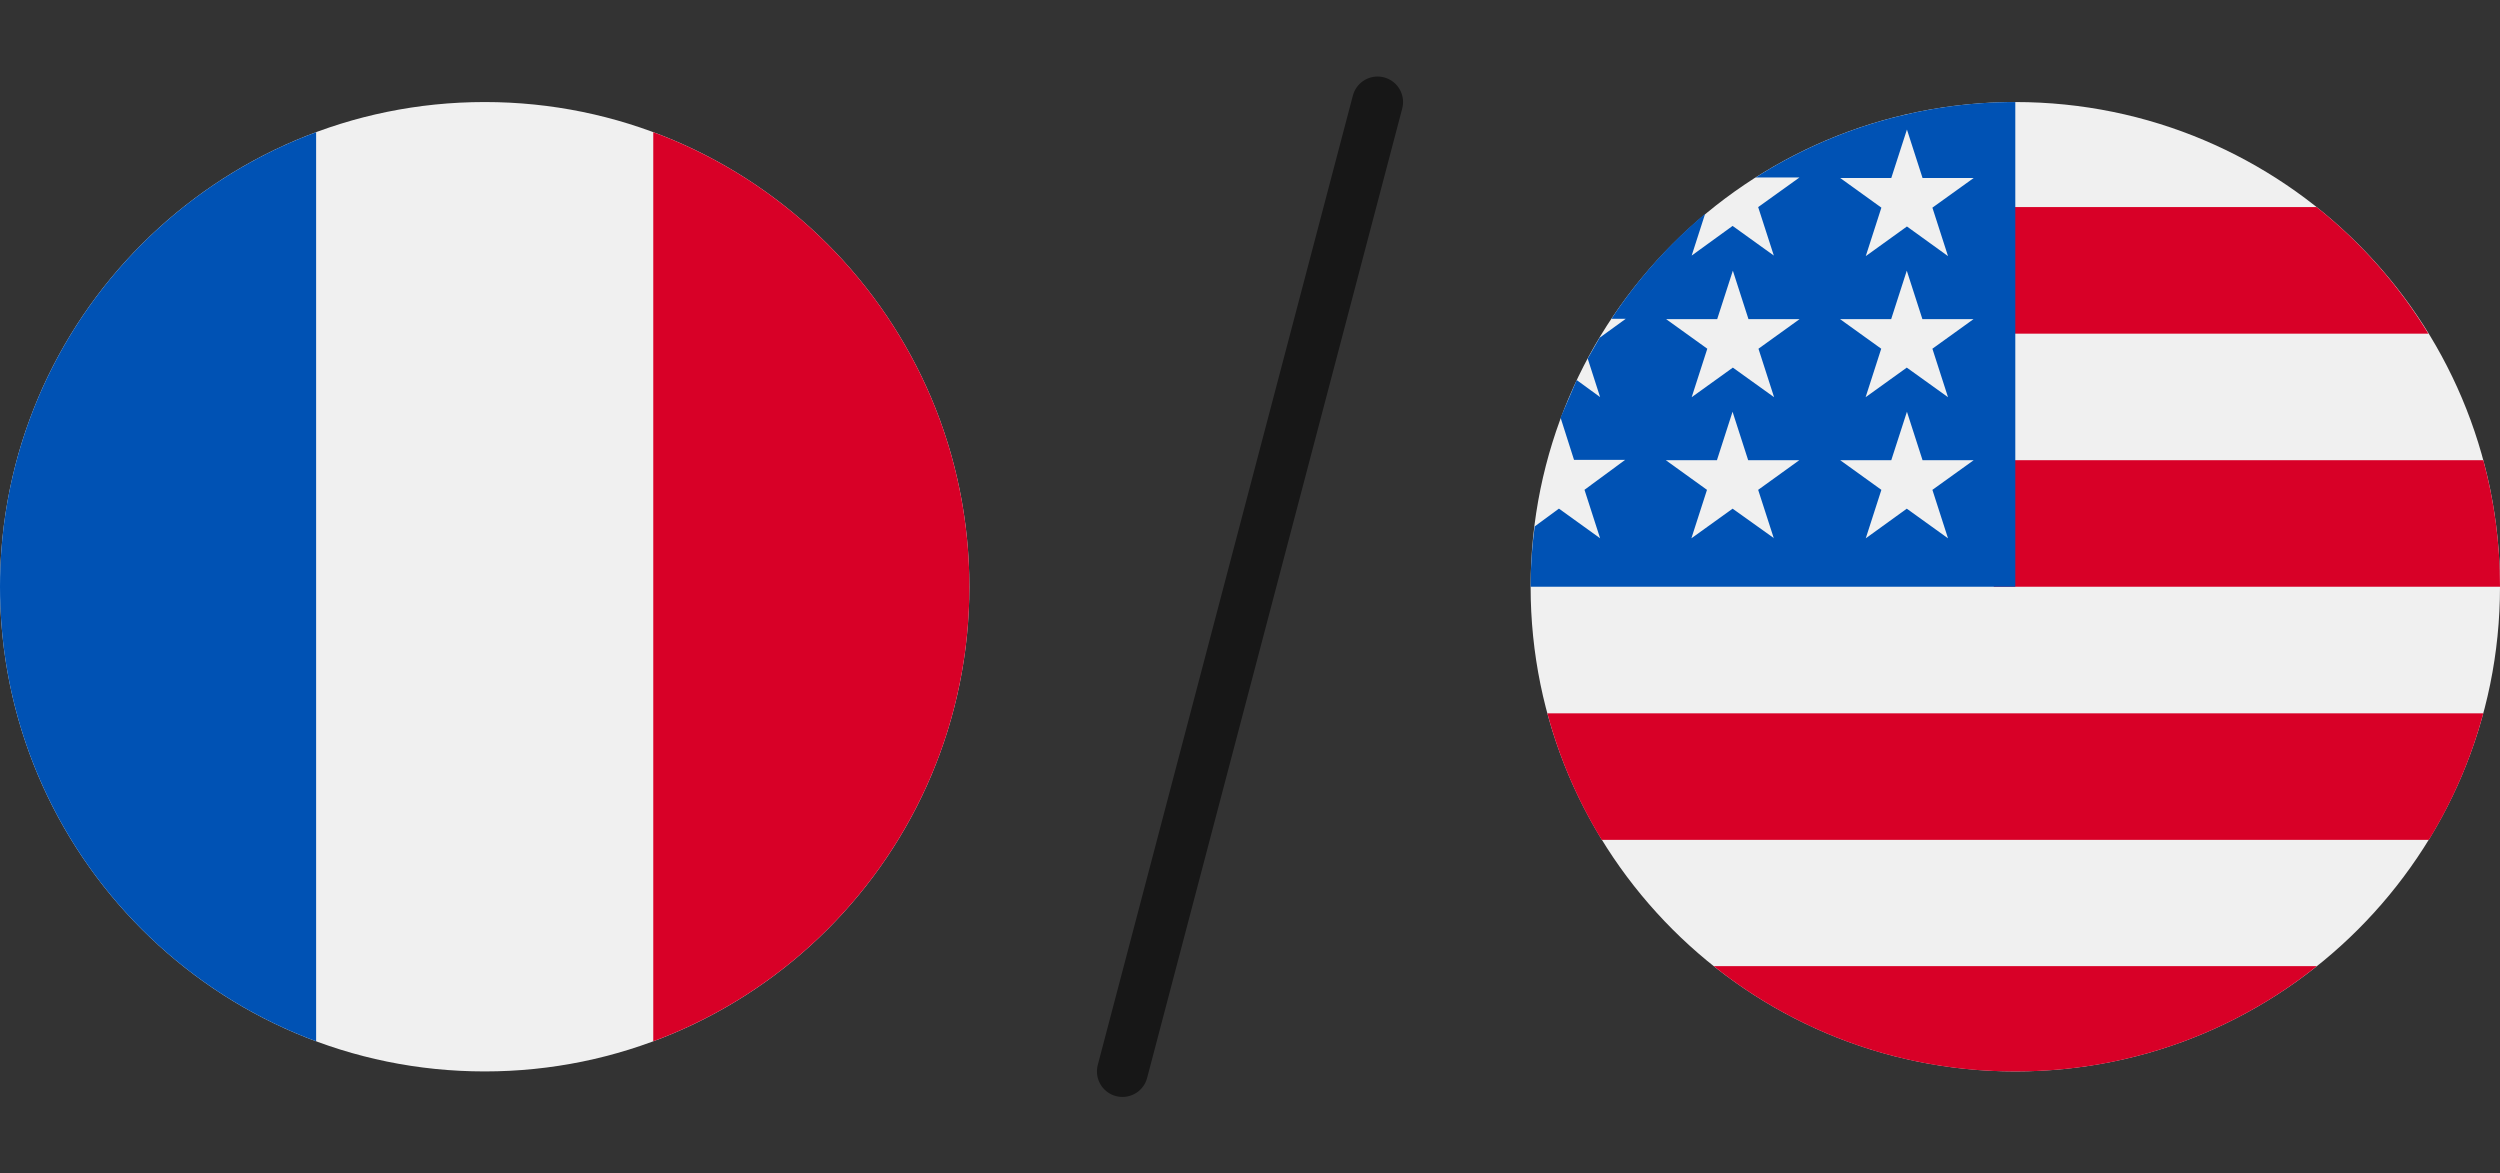
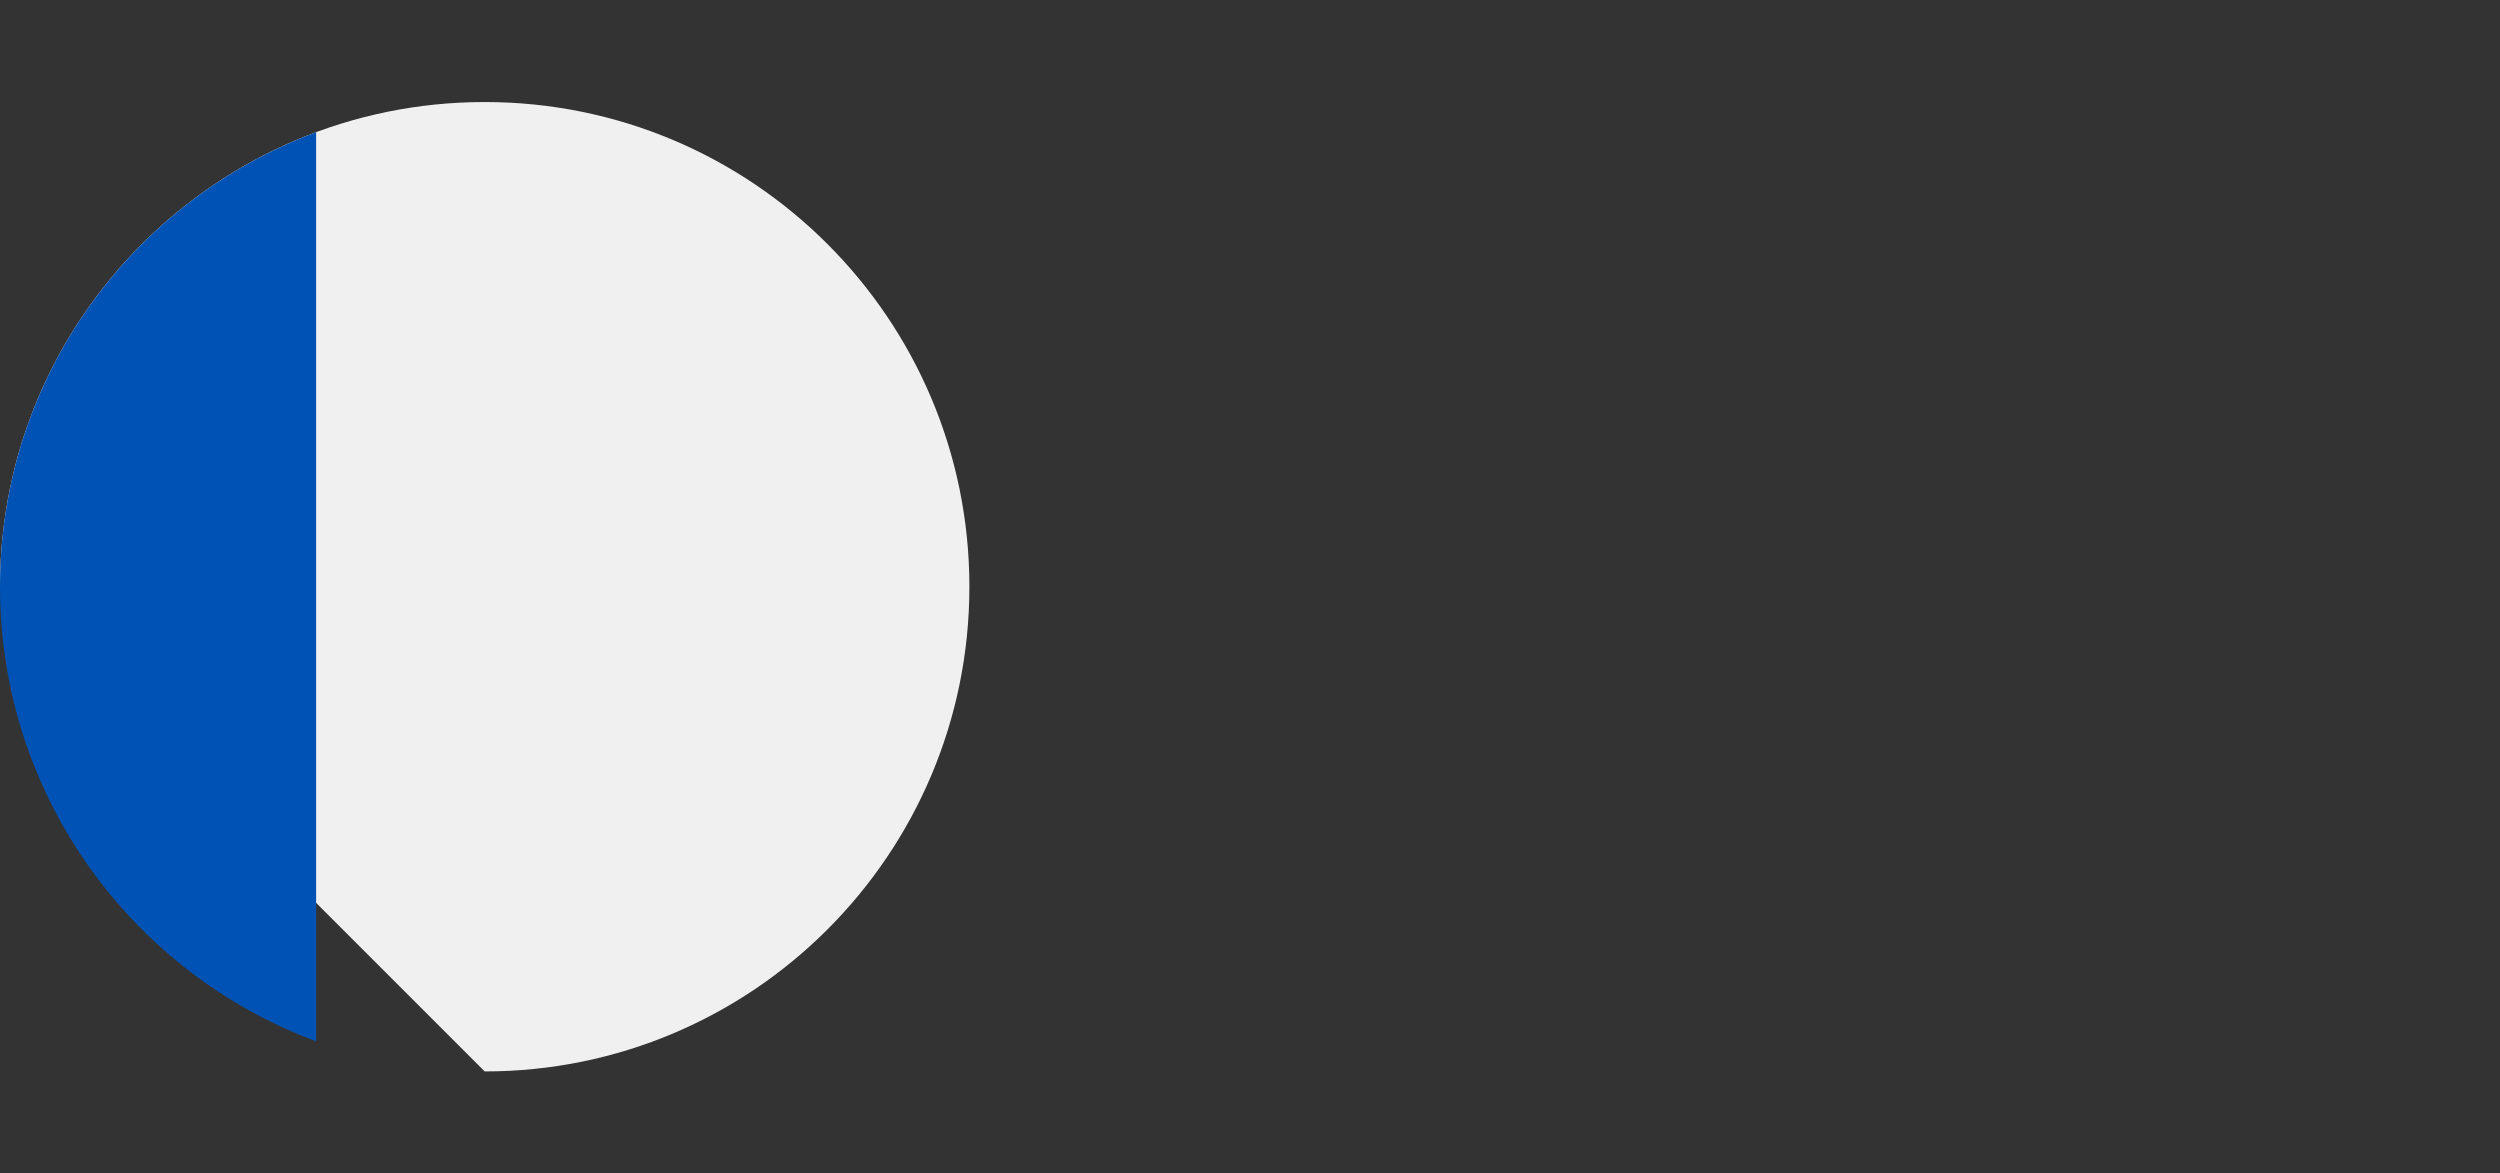
<svg xmlns="http://www.w3.org/2000/svg" fill="none" height="100%" overflow="visible" preserveAspectRatio="none" style="display: block;" viewBox="0 0 49 23" width="100%">
  <rect x="0" y="0" width="49" height="23" fill="#333333" stroke="none" />
  <g id="Frame 1171275115">
    <g clip-path="url(#clip0_0_7094)" id="france 2">
-       <path d="M9.5 21C14.747 21 19 16.747 19 11.5C19 6.253 14.747 2 9.5 2C4.253 2 0 6.253 0 11.5C0 16.747 4.253 21 9.5 21Z" fill="#F0F0F0" id="Vector" />
-       <path d="M19 11.5C19 7.415 16.422 3.933 12.804 2.591V20.409C16.422 19.067 19 15.585 19 11.5Z" fill="#D80027" id="Vector_2" />
+       <path d="M9.5 21C14.747 21 19 16.747 19 11.5C19 6.253 14.747 2 9.5 2C4.253 2 0 6.253 0 11.5Z" fill="#F0F0F0" id="Vector" />
      <path d="M0 11.5C0 15.585 2.578 19.067 6.196 20.409V2.591C2.578 3.933 0 7.415 0 11.5Z" fill="#0052B4" id="Vector_3" />
    </g>
-     <path d="M27 2L22 21" id="Vector 5" stroke="black" stroke-linecap="round" stroke-opacity="0.55" />
    <g clip-path="url(#clip1_0_7094)" id="usa 1">
-       <path d="M39.5 21C44.747 21 49 16.746 49 11.5C49 6.254 44.747 2 39.5 2C34.253 2 30 6.254 30 11.5C30 16.745 34.254 21 39.5 21Z" fill="#F0F0F0" id="Vector_4" />
      <g id="Group">
        <path clip-rule="evenodd" d="M47.596 6.54H39.073V4.059H45.406C46.276 4.751 47.017 5.591 47.596 6.54ZM49 11.5H39.078V9.02H48.673C48.891 9.829 49.001 10.662 49 11.5ZM39.5 21C41.648 21.005 43.733 20.277 45.411 18.936H33.589C35.267 20.277 37.352 21.005 39.5 21ZM47.606 16.461H31.394C30.921 15.69 30.562 14.855 30.328 13.981H48.672C48.438 14.855 48.079 15.69 47.606 16.461Z" fill="#D80027" fill-rule="evenodd" id="Vector_5" />
-         <path clip-rule="evenodd" d="M34.411 3.478H34.402V3.484L34.411 3.478ZM34.411 3.478H35.27L34.46 4.059L34.767 5.009L33.959 4.428L33.157 5.009L33.421 4.189C32.712 4.783 32.093 5.477 31.584 6.249H31.864L31.352 6.62L31.119 7.028L31.362 7.783L30.903 7.449L30.587 8.186L30.851 9.014H31.852L31.056 9.6L31.362 10.55L30.555 9.969L30.08 10.318C30.027 10.709 30 11.104 30 11.5H39.5V2C37.697 1.998 35.932 2.511 34.411 3.478ZM34.765 10.545L34.772 10.551H34.767L34.765 10.545ZM34.46 9.601L34.765 10.545L33.959 9.97L33.151 10.551L33.457 9.601L32.65 9.02H33.652L33.958 8.07L34.264 9.02H35.266L34.46 9.601ZM34.466 6.835L34.772 7.785L33.964 7.205L33.157 7.785L33.463 6.835L32.656 6.255H33.657L33.964 5.305L34.27 6.255H35.272L34.466 6.835ZM37.373 9.97L38.181 10.551L37.875 9.601L38.684 9.02H37.682L37.376 8.07L37.069 9.02H36.068L36.875 9.601L36.569 10.551L37.373 9.97ZM37.875 6.835L38.181 7.785L37.373 7.205L36.566 7.785L36.872 6.835L36.065 6.255H37.067L37.373 5.305L37.679 6.255H38.681L37.875 6.835ZM38.181 5.02L37.875 4.07L38.684 3.489H37.682L37.376 2.539L37.069 3.489H36.068L36.875 4.07L36.569 5.02L37.376 4.439L38.181 5.02Z" fill="#0052B4" fill-rule="evenodd" id="Vector_6" />
      </g>
    </g>
  </g>
  <defs>
    <clipPath id="clip0_0_7094">
      <rect fill="white" height="19" transform="translate(0 2)" width="19" />
    </clipPath>
    <clipPath id="clip1_0_7094">
-       <rect fill="white" height="19" transform="translate(30 2)" width="19" />
-     </clipPath>
+       </clipPath>
  </defs>
</svg>